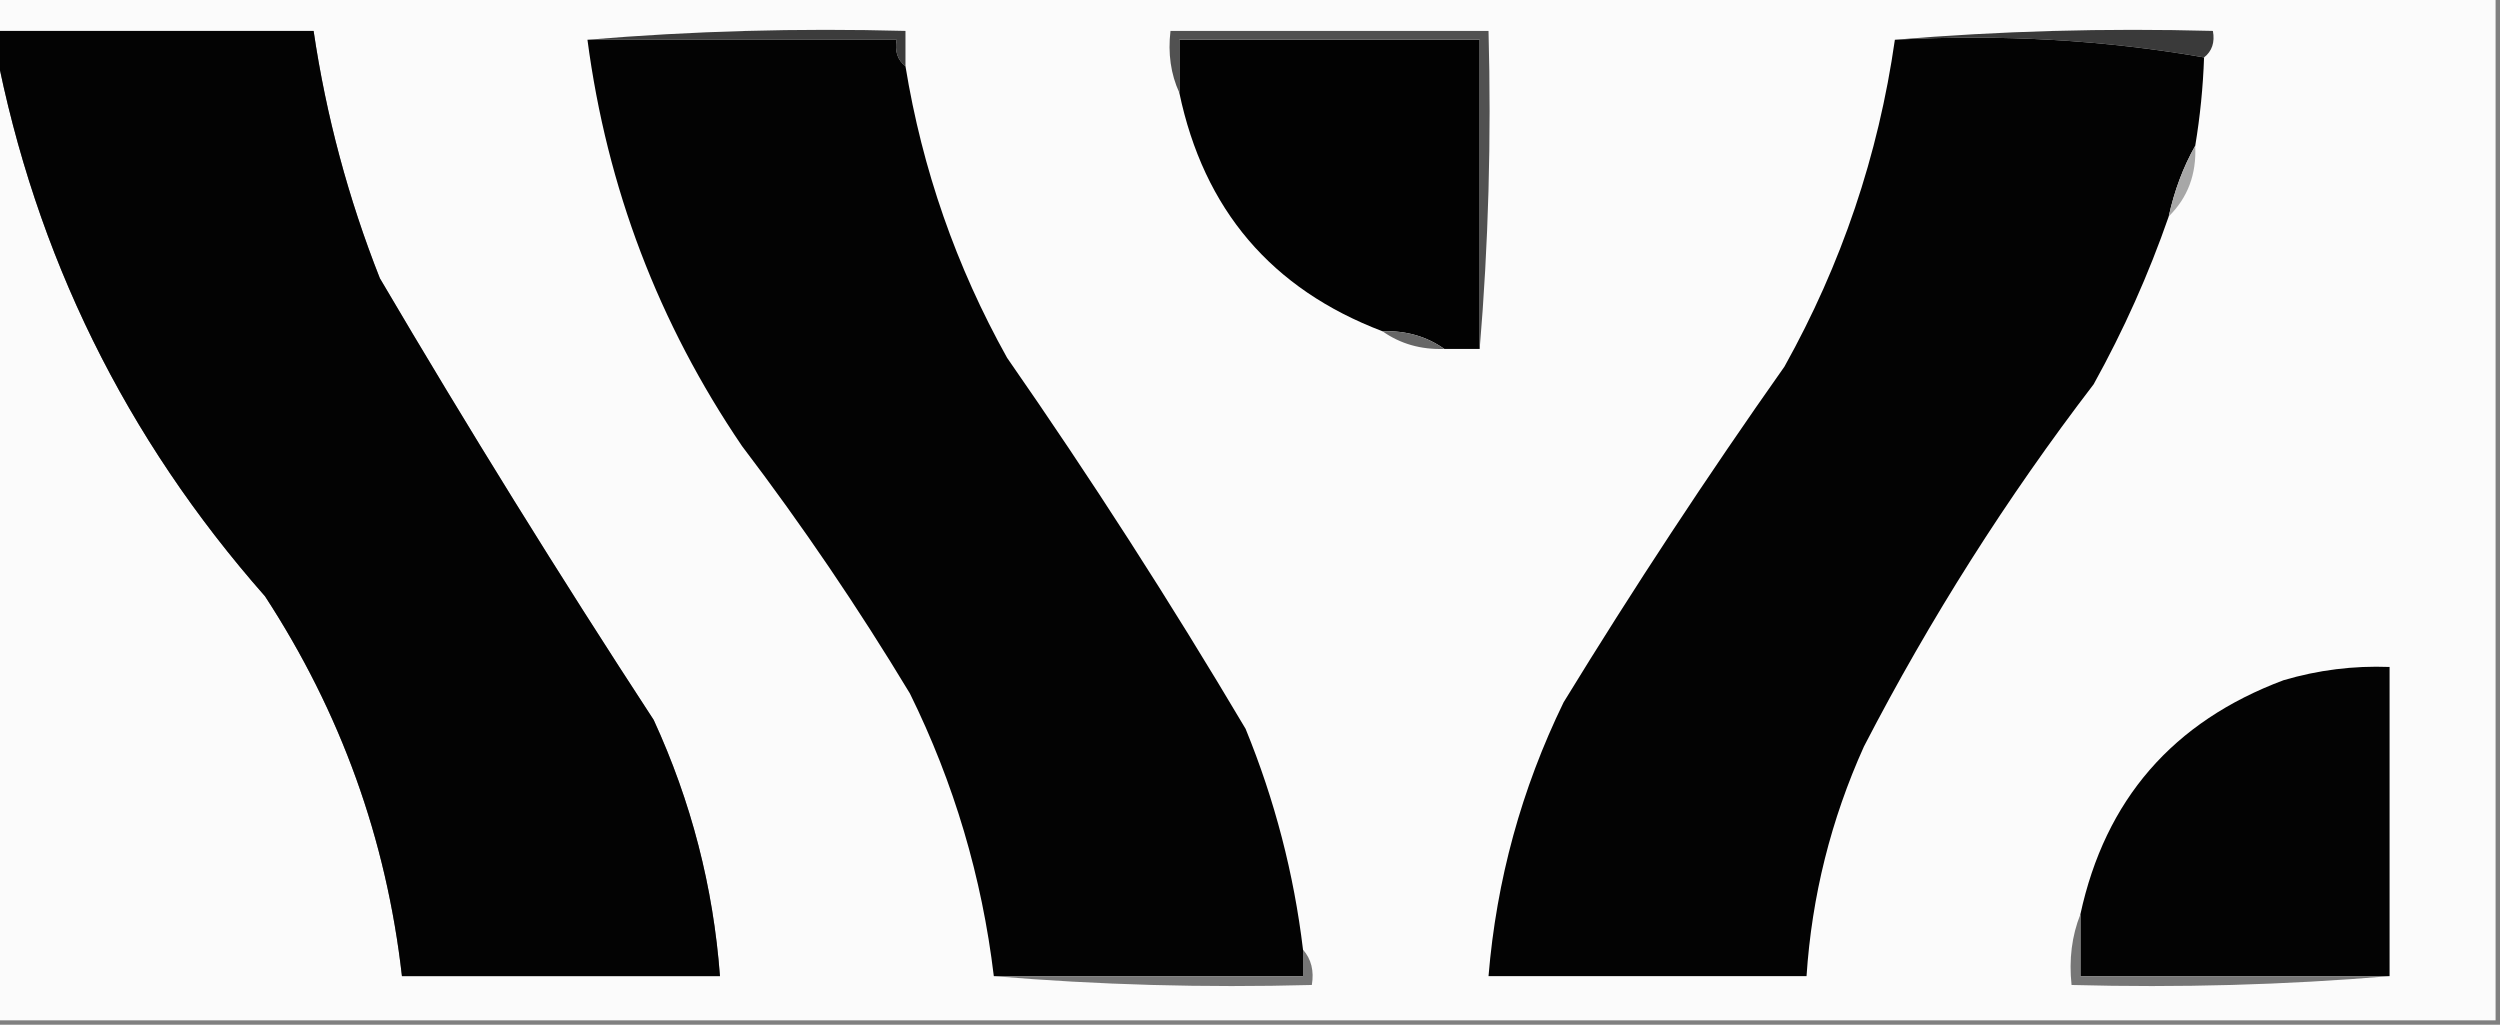
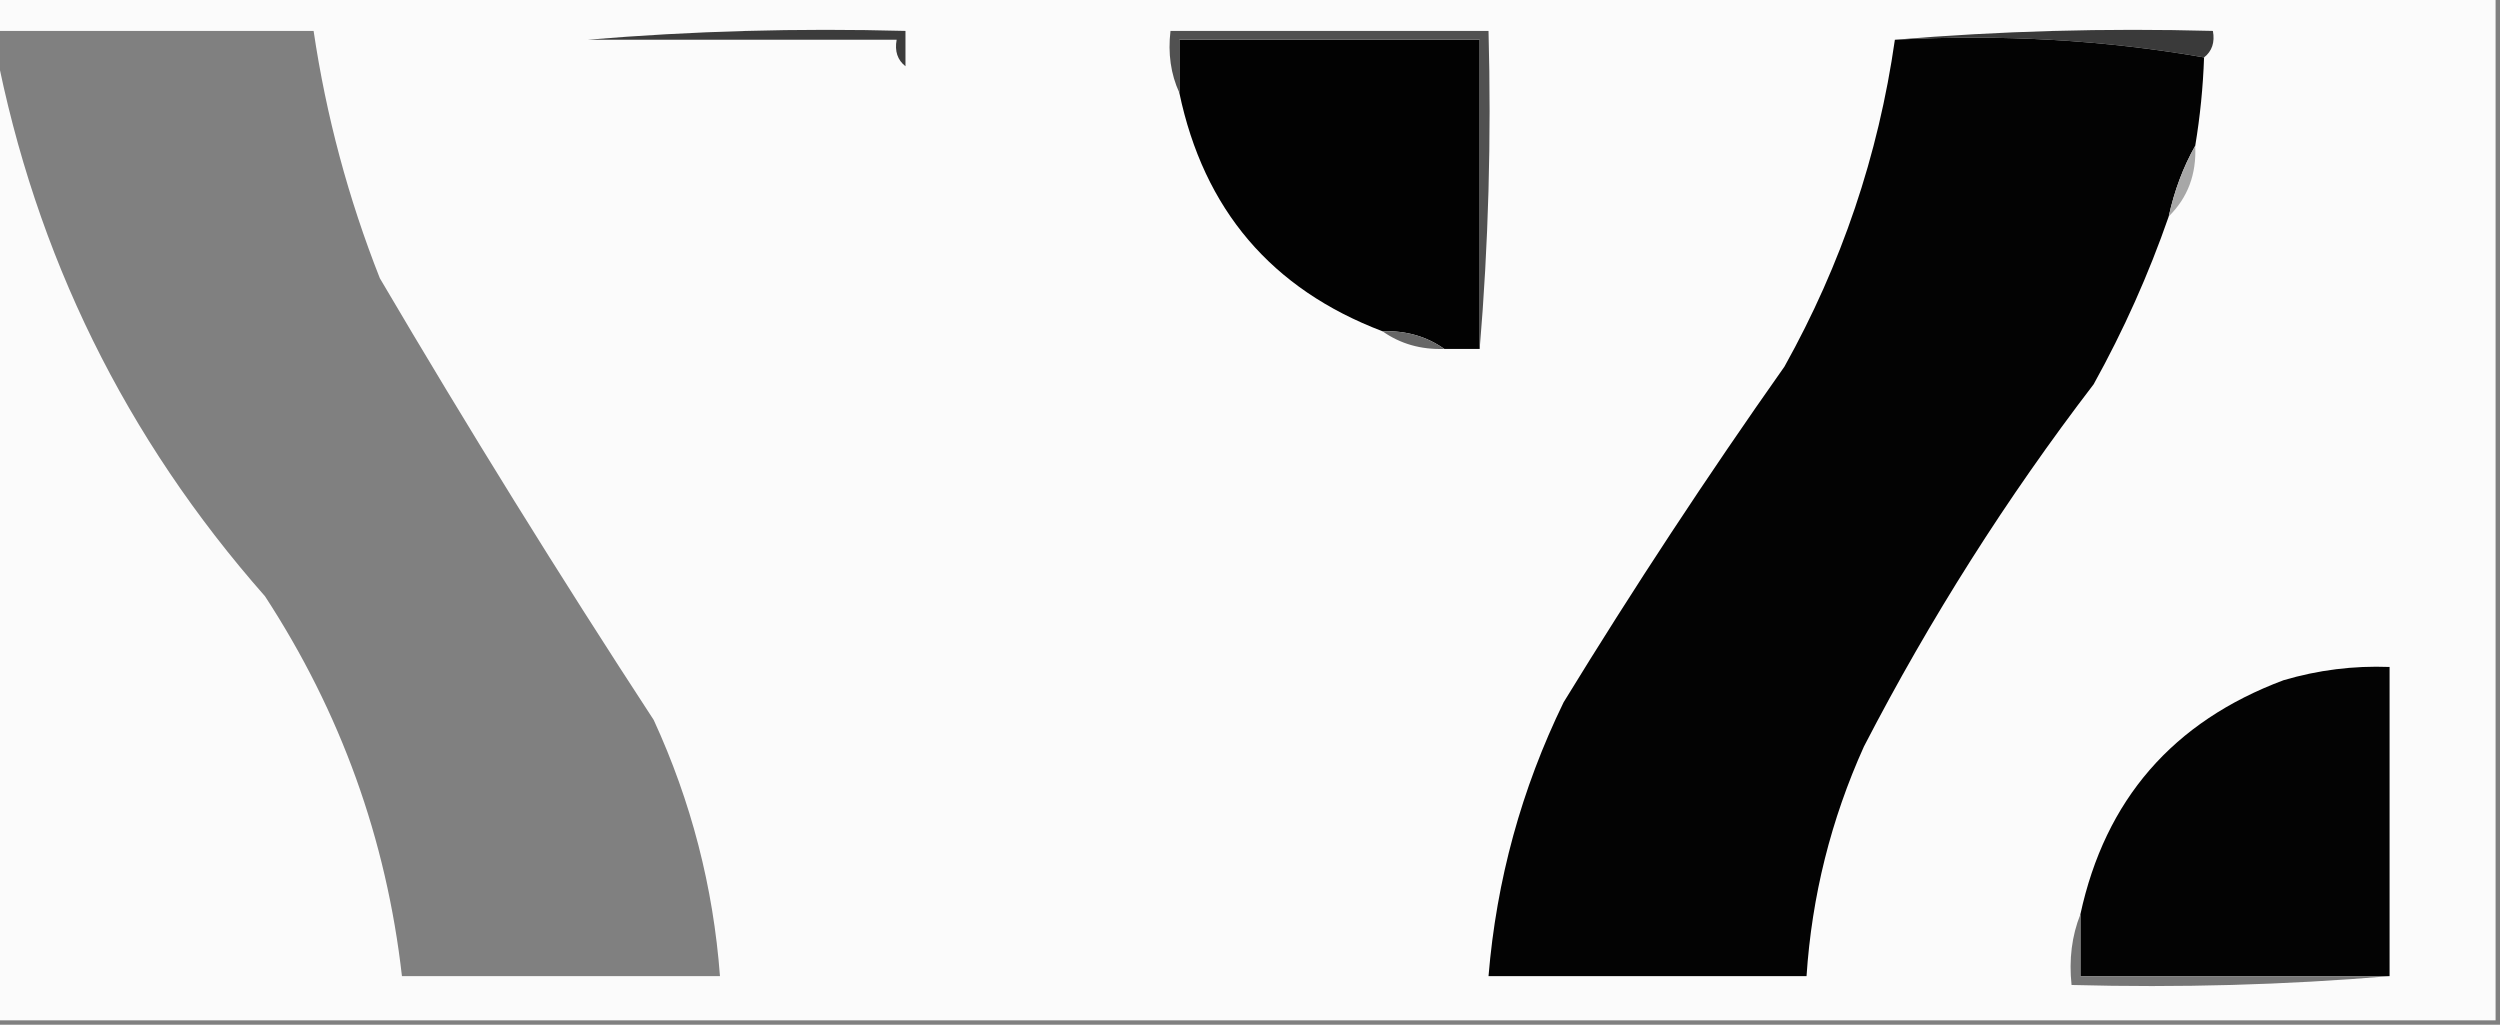
<svg xmlns="http://www.w3.org/2000/svg" version="1.1" width="283px" height="116px" style="shape-rendering:geometricPrecision; text-rendering:geometricPrecision; image-rendering:optimizeQuality; fill-rule:evenodd; clip-rule:evenodd">
  <rect width="100%" height="100%" fill="#808080" stroke="none" />
  <g>
    <path style="opacity:1" fill="#fbfbfb" d="M -0.5,-0.5 C 93.833,-0.5 188.167,-0.5 282.5,-0.5C 282.5,38.167 282.5,76.833 282.5,115.5C 188.167,115.5 93.833,115.5 -0.5,115.5C -0.5,78.833 -0.5,42.167 -0.5,5.5C 4.028,28.89 14.195,49.557 30,67.5C 38.569,80.632 43.736,94.966 45.5,110.5C 57.5,110.5 69.5,110.5 81.5,110.5C 80.742,100.391 78.242,90.724 74,81.5C 63.302,65.119 52.968,48.452 43,31.5C 39.423,22.444 36.923,13.111 35.5,3.5C 23.5,3.5 11.5,3.5 -0.5,3.5C -0.5,2.167 -0.5,0.833 -0.5,-0.5 Z" />
  </g>
  <g>
    <path style="opacity:1" fill="#3c3c3c" d="M 66.5,4.5 C 78.322,3.505 90.322,3.172 102.5,3.5C 102.5,4.833 102.5,6.167 102.5,7.5C 101.596,6.791 101.263,5.791 101.5,4.5C 89.833,4.5 78.167,4.5 66.5,4.5 Z" />
  </g>
  <g>
    <path style="opacity:1" fill="#3a3a3a" d="M 214.5,4.5 C 226.322,3.505 238.322,3.172 250.5,3.5C 250.737,4.791 250.404,5.791 249.5,6.5C 238.215,4.522 226.548,3.855 214.5,4.5 Z" />
  </g>
  <g>
-     <path style="opacity:1" fill="#030303" d="M -0.5,3.5 C 11.5,3.5 23.5,3.5 35.5,3.5C 36.923,13.111 39.423,22.444 43,31.5C 52.968,48.452 63.302,65.119 74,81.5C 78.242,90.724 80.742,100.391 81.5,110.5C 69.5,110.5 57.5,110.5 45.5,110.5C 43.736,94.966 38.569,80.632 30,67.5C 14.195,49.557 4.028,28.89 -0.5,5.5C -0.5,4.833 -0.5,4.167 -0.5,3.5 Z" />
-   </g>
+     </g>
  <g>
-     <path style="opacity:1" fill="#030303" d="M 66.5,4.5 C 78.167,4.5 89.833,4.5 101.5,4.5C 101.263,5.791 101.596,6.791 102.5,7.5C 104.401,19.162 108.234,30.162 114,40.5C 123.499,54.16 132.499,68.16 141,82.5C 144.302,90.567 146.469,98.901 147.5,107.5C 147.5,108.5 147.5,109.5 147.5,110.5C 135.833,110.5 124.167,110.5 112.5,110.5C 111.158,99.289 107.991,88.623 103,78.5C 97.162,68.82 90.828,59.487 84,50.5C 74.537,36.569 68.704,21.236 66.5,4.5 Z" />
-   </g>
+     </g>
  <g>
    <path style="opacity:1" fill="#020202" d="M 167.5,39.5 C 166.167,39.5 164.833,39.5 163.5,39.5C 161.485,38.076 159.152,37.41 156.5,37.5C 143.936,32.725 136.27,23.726 133.5,10.5C 133.5,8.5 133.5,6.5 133.5,4.5C 144.833,4.5 156.167,4.5 167.5,4.5C 167.5,16.167 167.5,27.833 167.5,39.5 Z" />
  </g>
  <g>
    <path style="opacity:1" fill="#030303" d="M 214.5,4.5 C 226.548,3.855 238.215,4.522 249.5,6.5C 249.384,9.86 249.051,13.193 248.5,16.5C 247.129,18.936 246.129,21.603 245.5,24.5C 243.228,31.048 240.394,37.381 237,43.5C 227.148,56.365 218.482,70.031 211,84.5C 207.263,92.782 205.096,101.449 204.5,110.5C 192.5,110.5 180.5,110.5 168.5,110.5C 169.399,99.636 172.232,89.303 177,79.5C 184.91,66.583 193.243,53.917 202,41.5C 208.469,29.907 212.635,17.573 214.5,4.5 Z" />
  </g>
  <g>
    <path style="opacity:1" fill="#515151" d="M 167.5,39.5 C 167.5,27.833 167.5,16.167 167.5,4.5C 156.167,4.5 144.833,4.5 133.5,4.5C 133.5,6.5 133.5,8.5 133.5,10.5C 132.532,8.393 132.198,6.059 132.5,3.5C 144.5,3.5 156.5,3.5 168.5,3.5C 168.828,15.678 168.495,27.678 167.5,39.5 Z" />
  </g>
  <g>
    <path style="opacity:1" fill="#a7a7a7" d="M 248.5,16.5 C 248.655,19.716 247.655,22.383 245.5,24.5C 246.129,21.603 247.129,18.936 248.5,16.5 Z" />
  </g>
  <g>
    <path style="opacity:1" fill="#666666" d="M 156.5,37.5 C 159.152,37.41 161.485,38.076 163.5,39.5C 160.848,39.59 158.515,38.924 156.5,37.5 Z" />
  </g>
  <g>
    <path style="opacity:1" fill="#030303" d="M 270.5,110.5 C 258.833,110.5 247.167,110.5 235.5,110.5C 235.5,108.167 235.5,105.833 235.5,103.5C 238.308,90.521 245.975,81.687 258.5,77C 262.418,75.844 266.418,75.344 270.5,75.5C 270.5,87.167 270.5,98.833 270.5,110.5 Z" />
  </g>
  <g>
-     <path style="opacity:1" fill="#767676" d="M 147.5,107.5 C 148.434,108.568 148.768,109.901 148.5,111.5C 136.322,111.828 124.322,111.495 112.5,110.5C 124.167,110.5 135.833,110.5 147.5,110.5C 147.5,109.5 147.5,108.5 147.5,107.5 Z" />
-   </g>
+     </g>
  <g>
    <path style="opacity:1" fill="#767676" d="M 235.5,103.5 C 235.5,105.833 235.5,108.167 235.5,110.5C 247.167,110.5 258.833,110.5 270.5,110.5C 258.678,111.495 246.678,111.828 234.5,111.5C 234.194,108.615 234.527,105.948 235.5,103.5 Z" />
  </g>
</svg>